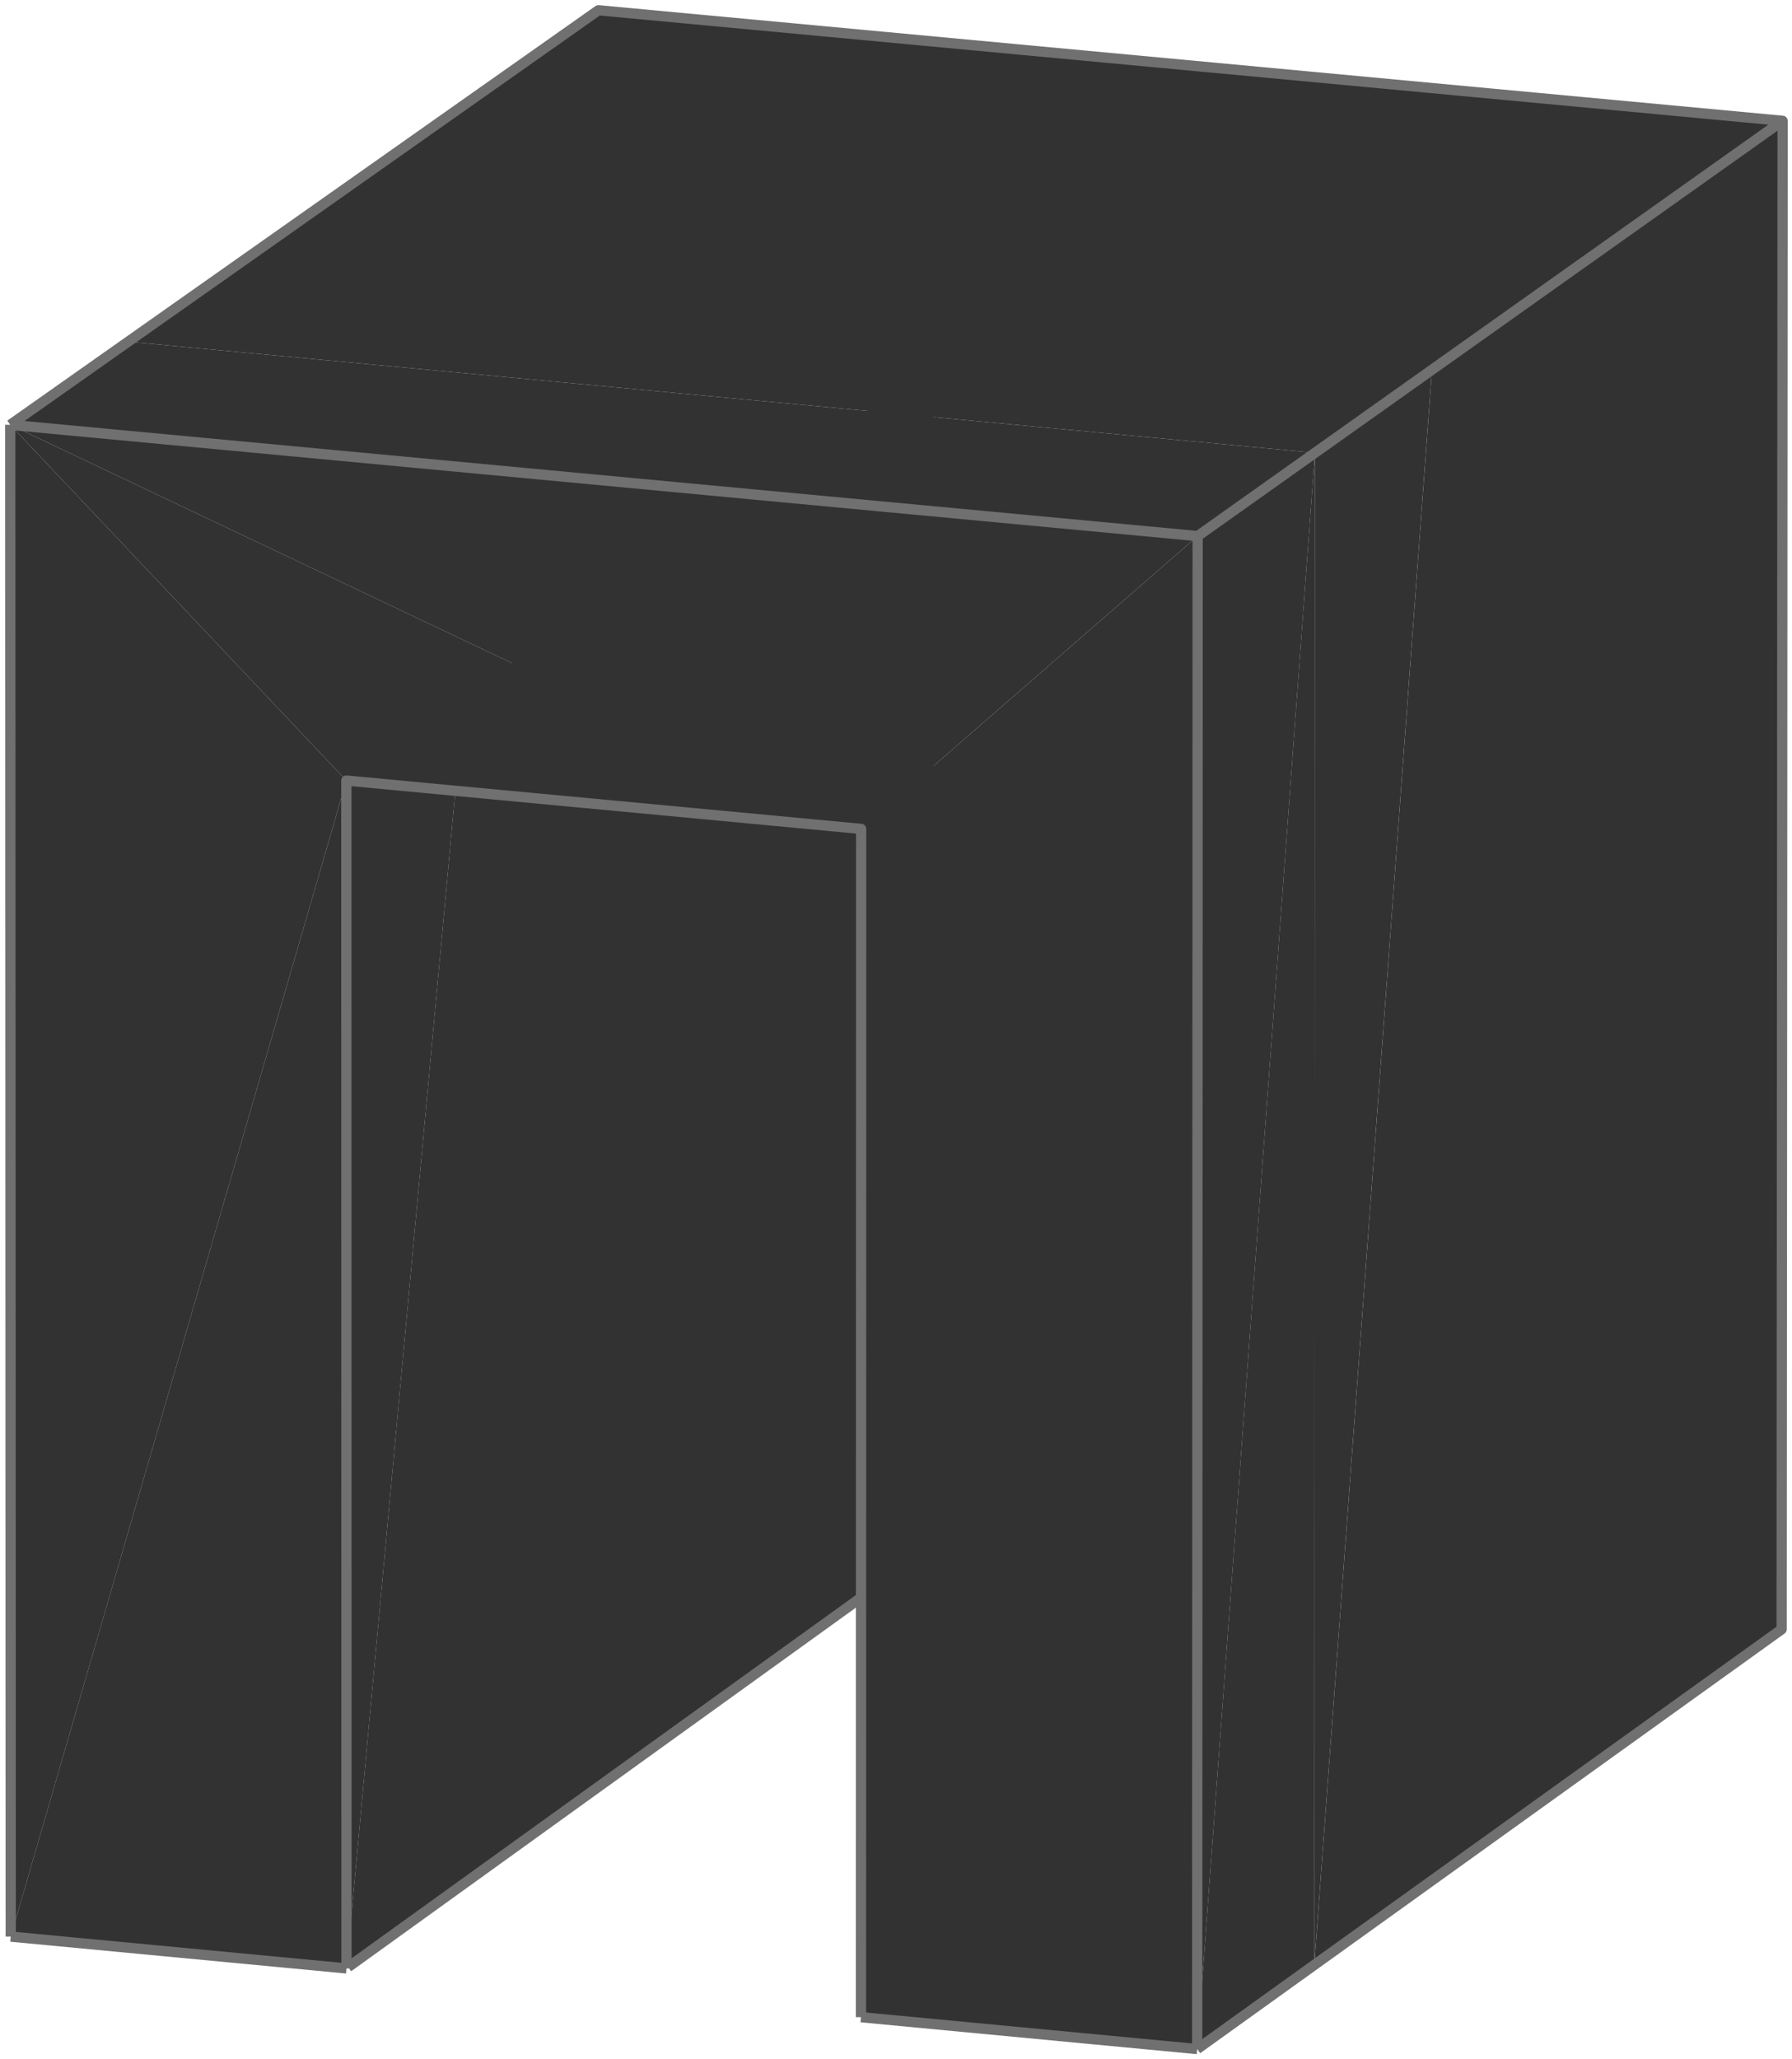
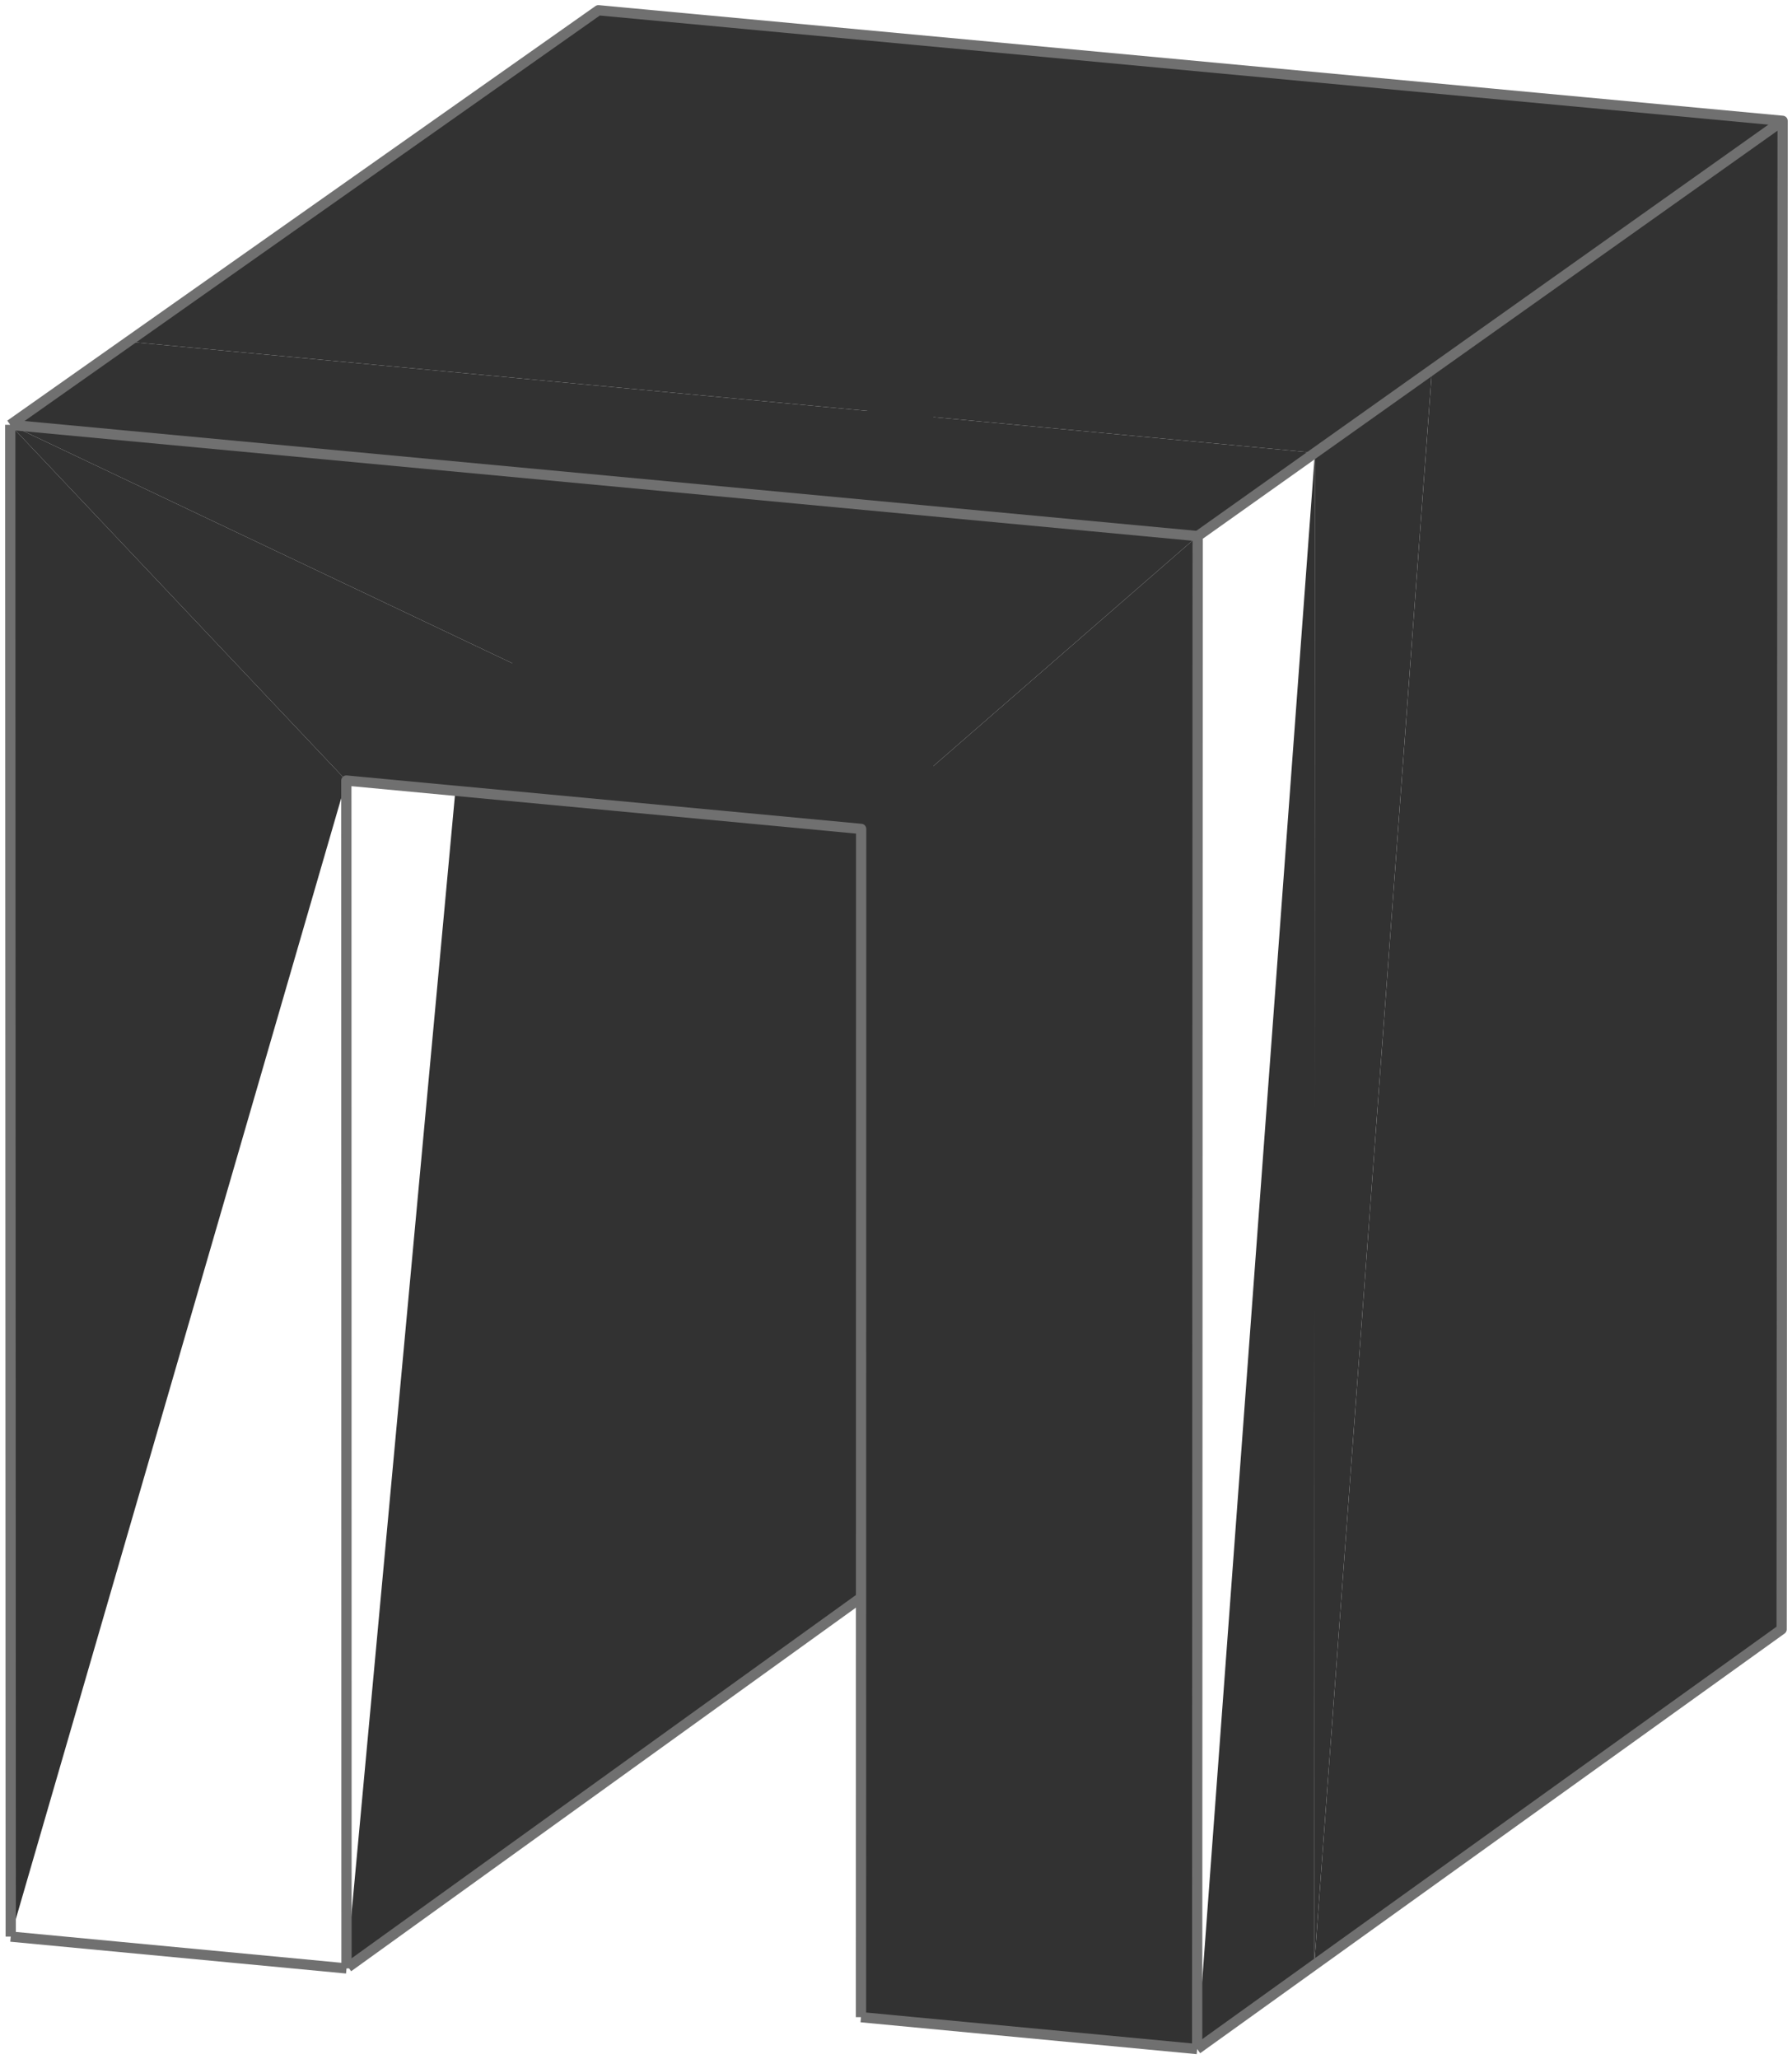
<svg xmlns="http://www.w3.org/2000/svg" width="175" height="201" viewBox="0 0 175 201" fill="none">
  <path d="M79.704 159.375L91.136 151.213L91.156 35.609L79.704 159.375ZM79.718 43.703L79.704 159.375L91.156 35.609L79.718 43.703ZM68.258 167.548L79.704 159.375L79.718 43.703L68.258 167.548ZM162.595 167.206L173.981 159.034L174.075 11.793L162.595 167.206ZM46.975 9.072L162.68 19.879L58.434 1L46.975 9.072ZM162.68 19.879L174.075 11.793L58.434 1L162.68 19.879ZM68.264 51.809L68.258 167.548L79.718 43.703L68.264 51.809ZM162.68 19.879L162.595 167.206L174.075 11.793L162.68 19.879ZM56.798 175.732L68.258 167.548L68.264 51.809L56.798 175.732ZM151.194 175.389L162.595 167.206L162.68 19.879L151.194 175.389ZM35.502 17.155L151.27 27.975L46.975 9.072L35.502 17.155ZM151.27 27.975L162.68 19.879L46.975 9.072L151.27 27.975ZM56.796 59.924L56.798 175.732L68.264 51.809L56.796 59.924ZM151.27 27.975L151.194 175.389L162.68 19.879L151.27 27.975ZM45.323 183.925L56.798 175.732L56.796 59.924L45.323 183.925ZM139.779 183.582L151.194 175.389L151.27 27.975L139.779 183.582ZM24.014 25.248L139.846 36.081L35.502 17.155L24.014 25.248ZM139.846 36.081L151.27 27.975L35.502 17.155L139.846 36.081ZM45.314 68.049L45.323 183.925L56.796 59.924L45.314 68.049ZM139.846 36.081L139.779 183.582L151.27 27.975L139.846 36.081ZM33.834 192.129L45.323 183.925L45.314 68.049L33.834 192.129ZM128.35 191.786L139.779 183.582L139.846 36.081L128.35 191.786ZM12.512 33.351L128.407 44.198L24.014 25.248L12.512 33.351ZM128.407 44.198L139.846 36.081L24.014 25.248L128.407 44.198Z" fill="#323232" />
-   <path d="M1.047 189.023L33.838 192.13L33.822 76.186L1.047 189.023Z" fill="#323232" />
-   <path d="M33.82 76.185L33.837 192.129L45.317 68.049L33.82 76.185Z" fill="#323232" />
  <path d="M128.405 44.198L128.348 191.785L139.843 36.081L128.405 44.198Z" fill="#323232" />
  <path d="M1 41.465L1.048 189.023L33.822 76.186L1 41.465Z" fill="#323232" />
  <path d="M116.911 200L128.355 191.786L128.412 44.198L116.911 200ZM1 41.464L116.959 52.325L12.517 33.351L1 41.464ZM116.959 52.325L128.412 44.198L12.517 33.351L116.959 52.325Z" fill="#323232" />
  <path d="M58.439 1L174.08 11.793M12.517 33.351L1 41.464L12.517 33.351ZM24.019 25.248L12.517 33.351L24.019 25.248ZM35.507 17.155L24.019 25.248L35.507 17.155ZM46.98 9.072L35.507 17.155L46.98 9.072ZM46.98 9.072L58.439 1L46.98 9.072Z" stroke="#707070" stroke-linecap="round" />
  <path d="M1 41.465L33.822 76.186L84.097 80.906L1 41.465ZM84.081 196.889L116.911 200L116.959 52.326L84.081 196.889ZM84.097 80.906L84.081 196.889L116.959 52.326L84.097 80.906Z" fill="#323232" />
-   <path d="M116.962 52.325L116.914 200L128.415 44.198L116.962 52.325Z" fill="#323232" />
  <path d="M162.602 167.206L173.988 159.033M128.415 44.198L116.962 52.325L128.415 44.198ZM128.358 191.785L116.914 199.999L128.358 191.785ZM139.854 36.081L128.415 44.198L139.854 36.081ZM139.787 183.582L128.358 191.785L139.787 183.582ZM151.278 27.974L139.854 36.081L151.278 27.974ZM151.202 175.388L139.787 183.582L151.202 175.388ZM162.687 19.878L151.278 27.974L162.687 19.878ZM162.602 167.206L151.202 175.388L162.602 167.206ZM162.687 19.878L174.083 11.792L162.687 19.878ZM173.988 159.033L174.083 11.792L173.988 159.033Z" stroke="#707070" stroke-linecap="round" />
  <path d="M84.097 80.906L116.959 52.326L1 41.465L84.097 80.906Z" fill="#323232" />
  <path d="M84.097 80.906L33.822 76.186M116.911 200L84.081 196.889L116.911 200ZM116.959 52.326L116.911 200L116.959 52.326ZM33.839 192.129L1.048 189.023L33.839 192.129ZM33.822 76.186L33.839 192.129L33.822 76.186ZM84.097 80.906L84.081 196.889L84.097 80.906ZM1 41.465L1.048 189.023L1 41.465ZM1 41.465L116.959 52.326L1 41.465Z" stroke="#707070" stroke-linecap="round" />
  <path d="M34 192L84 156" stroke="#707070" />
</svg>